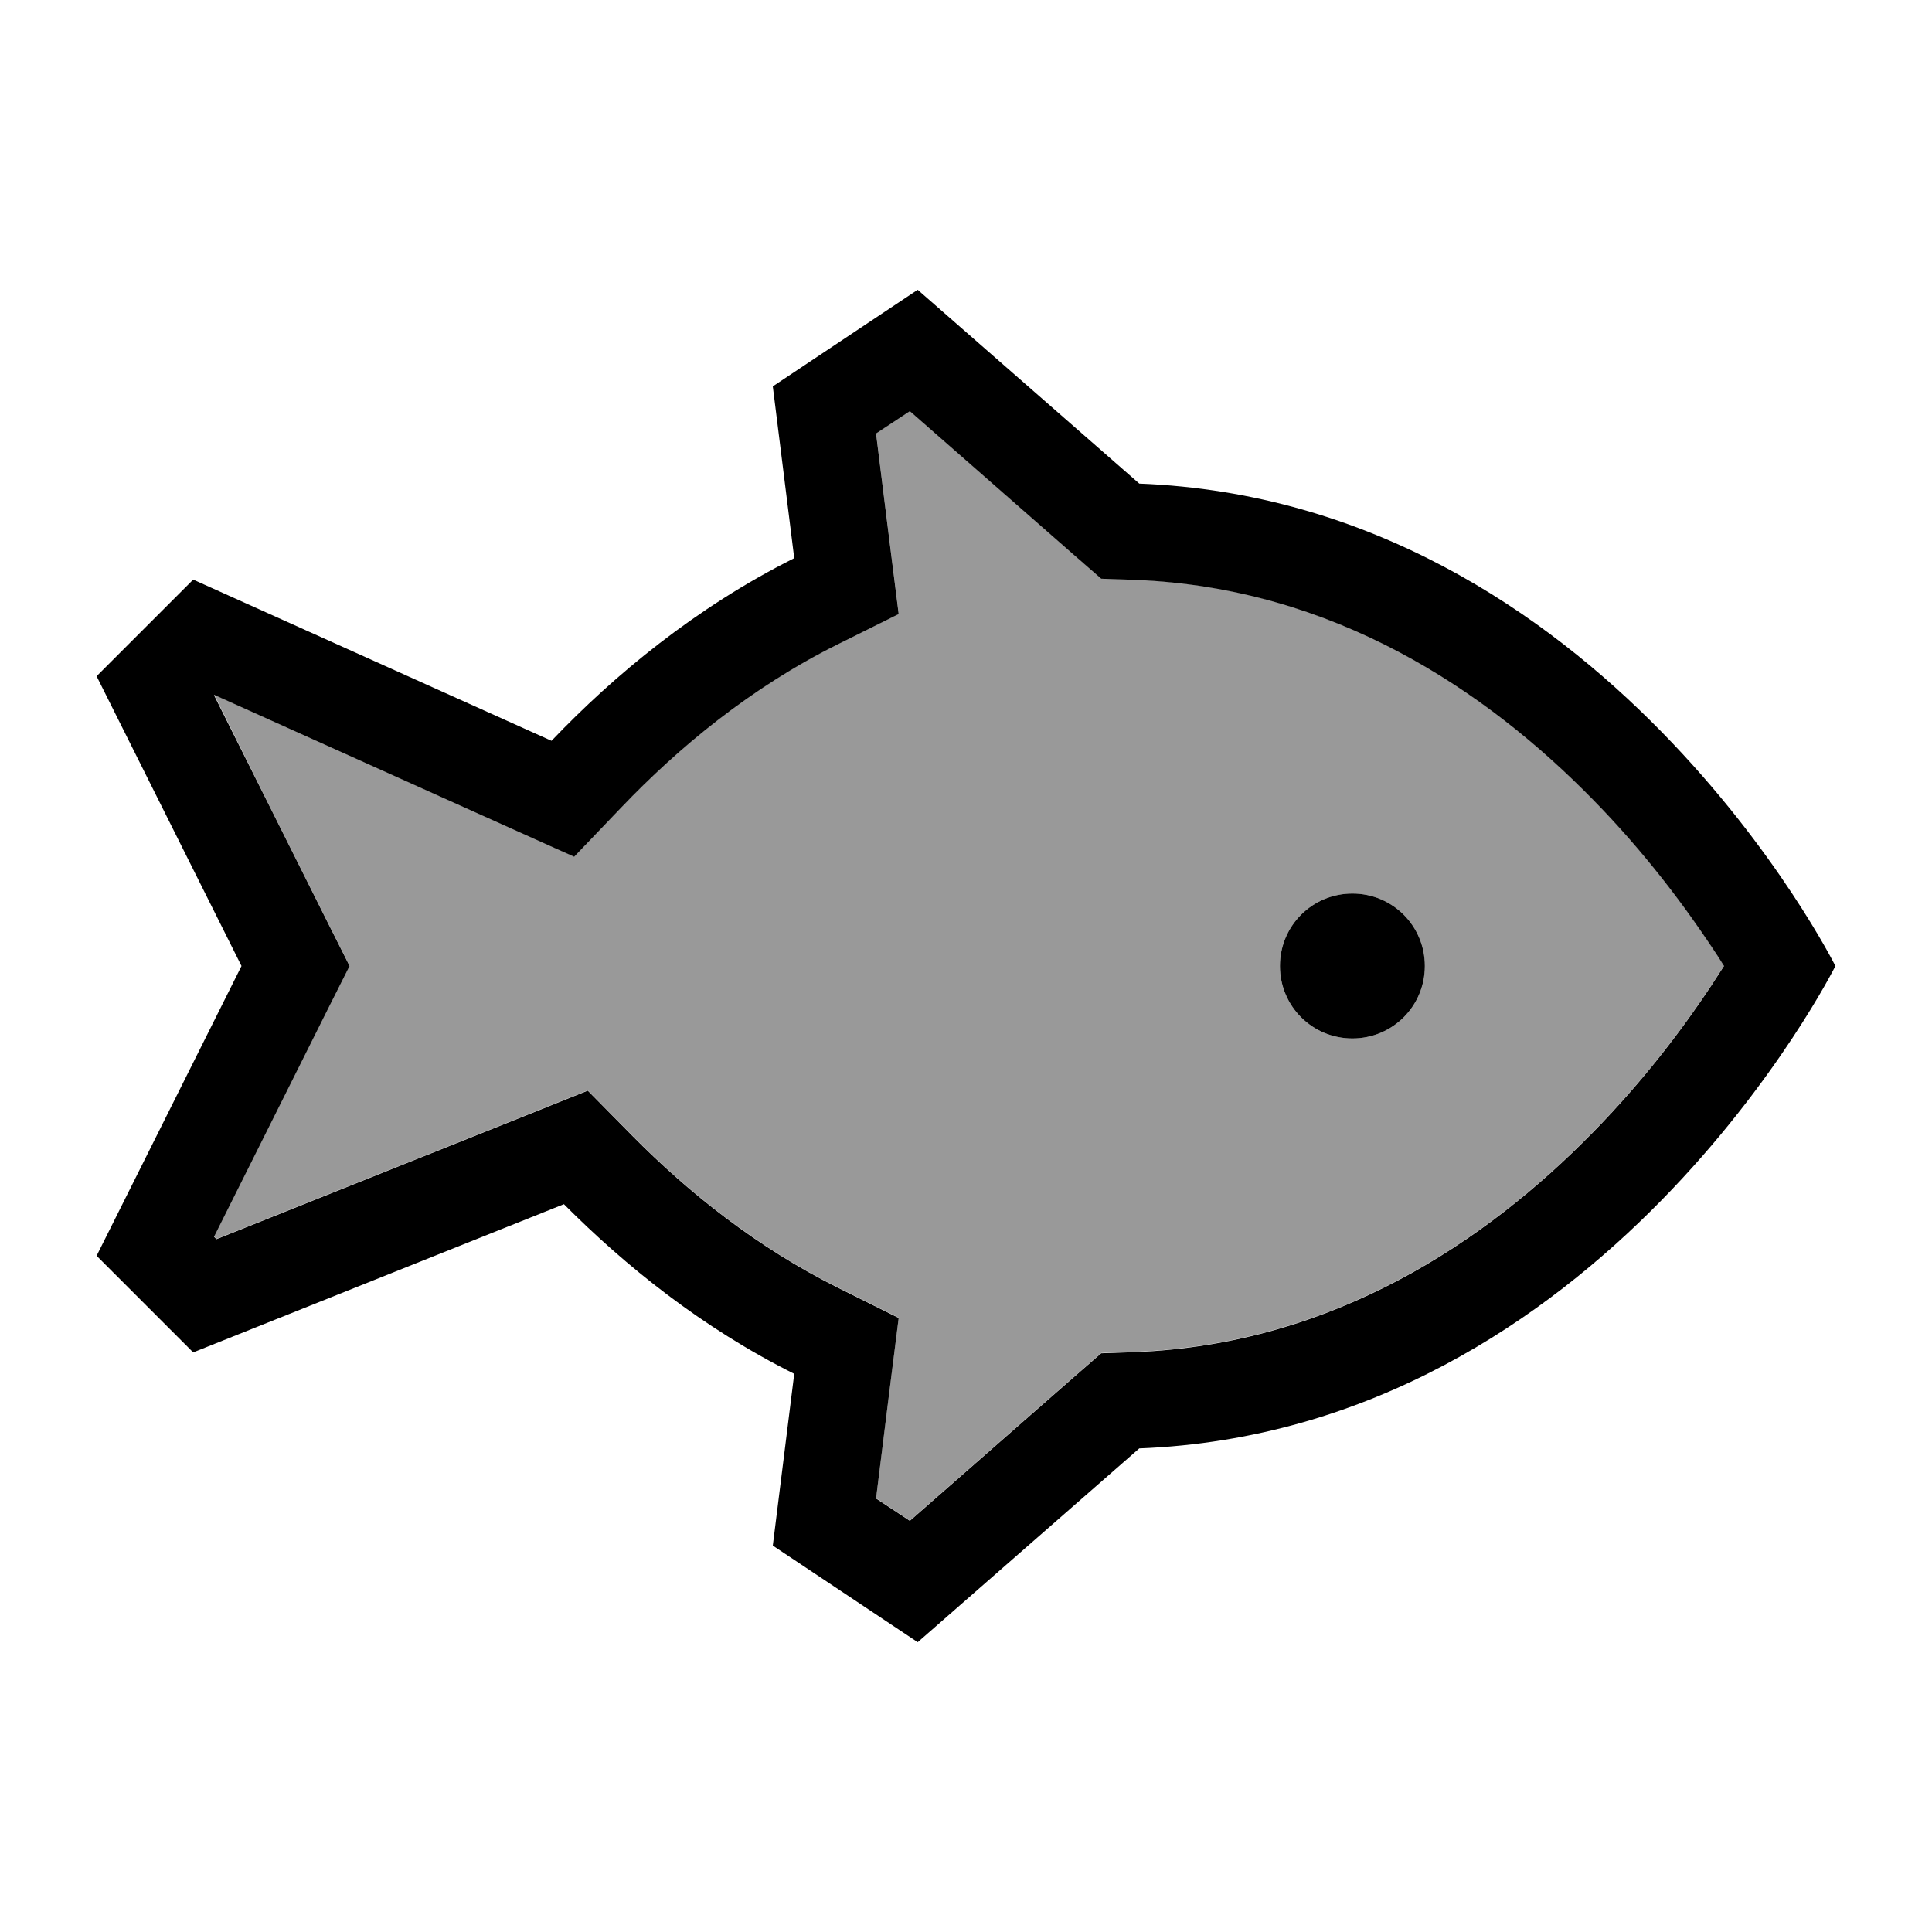
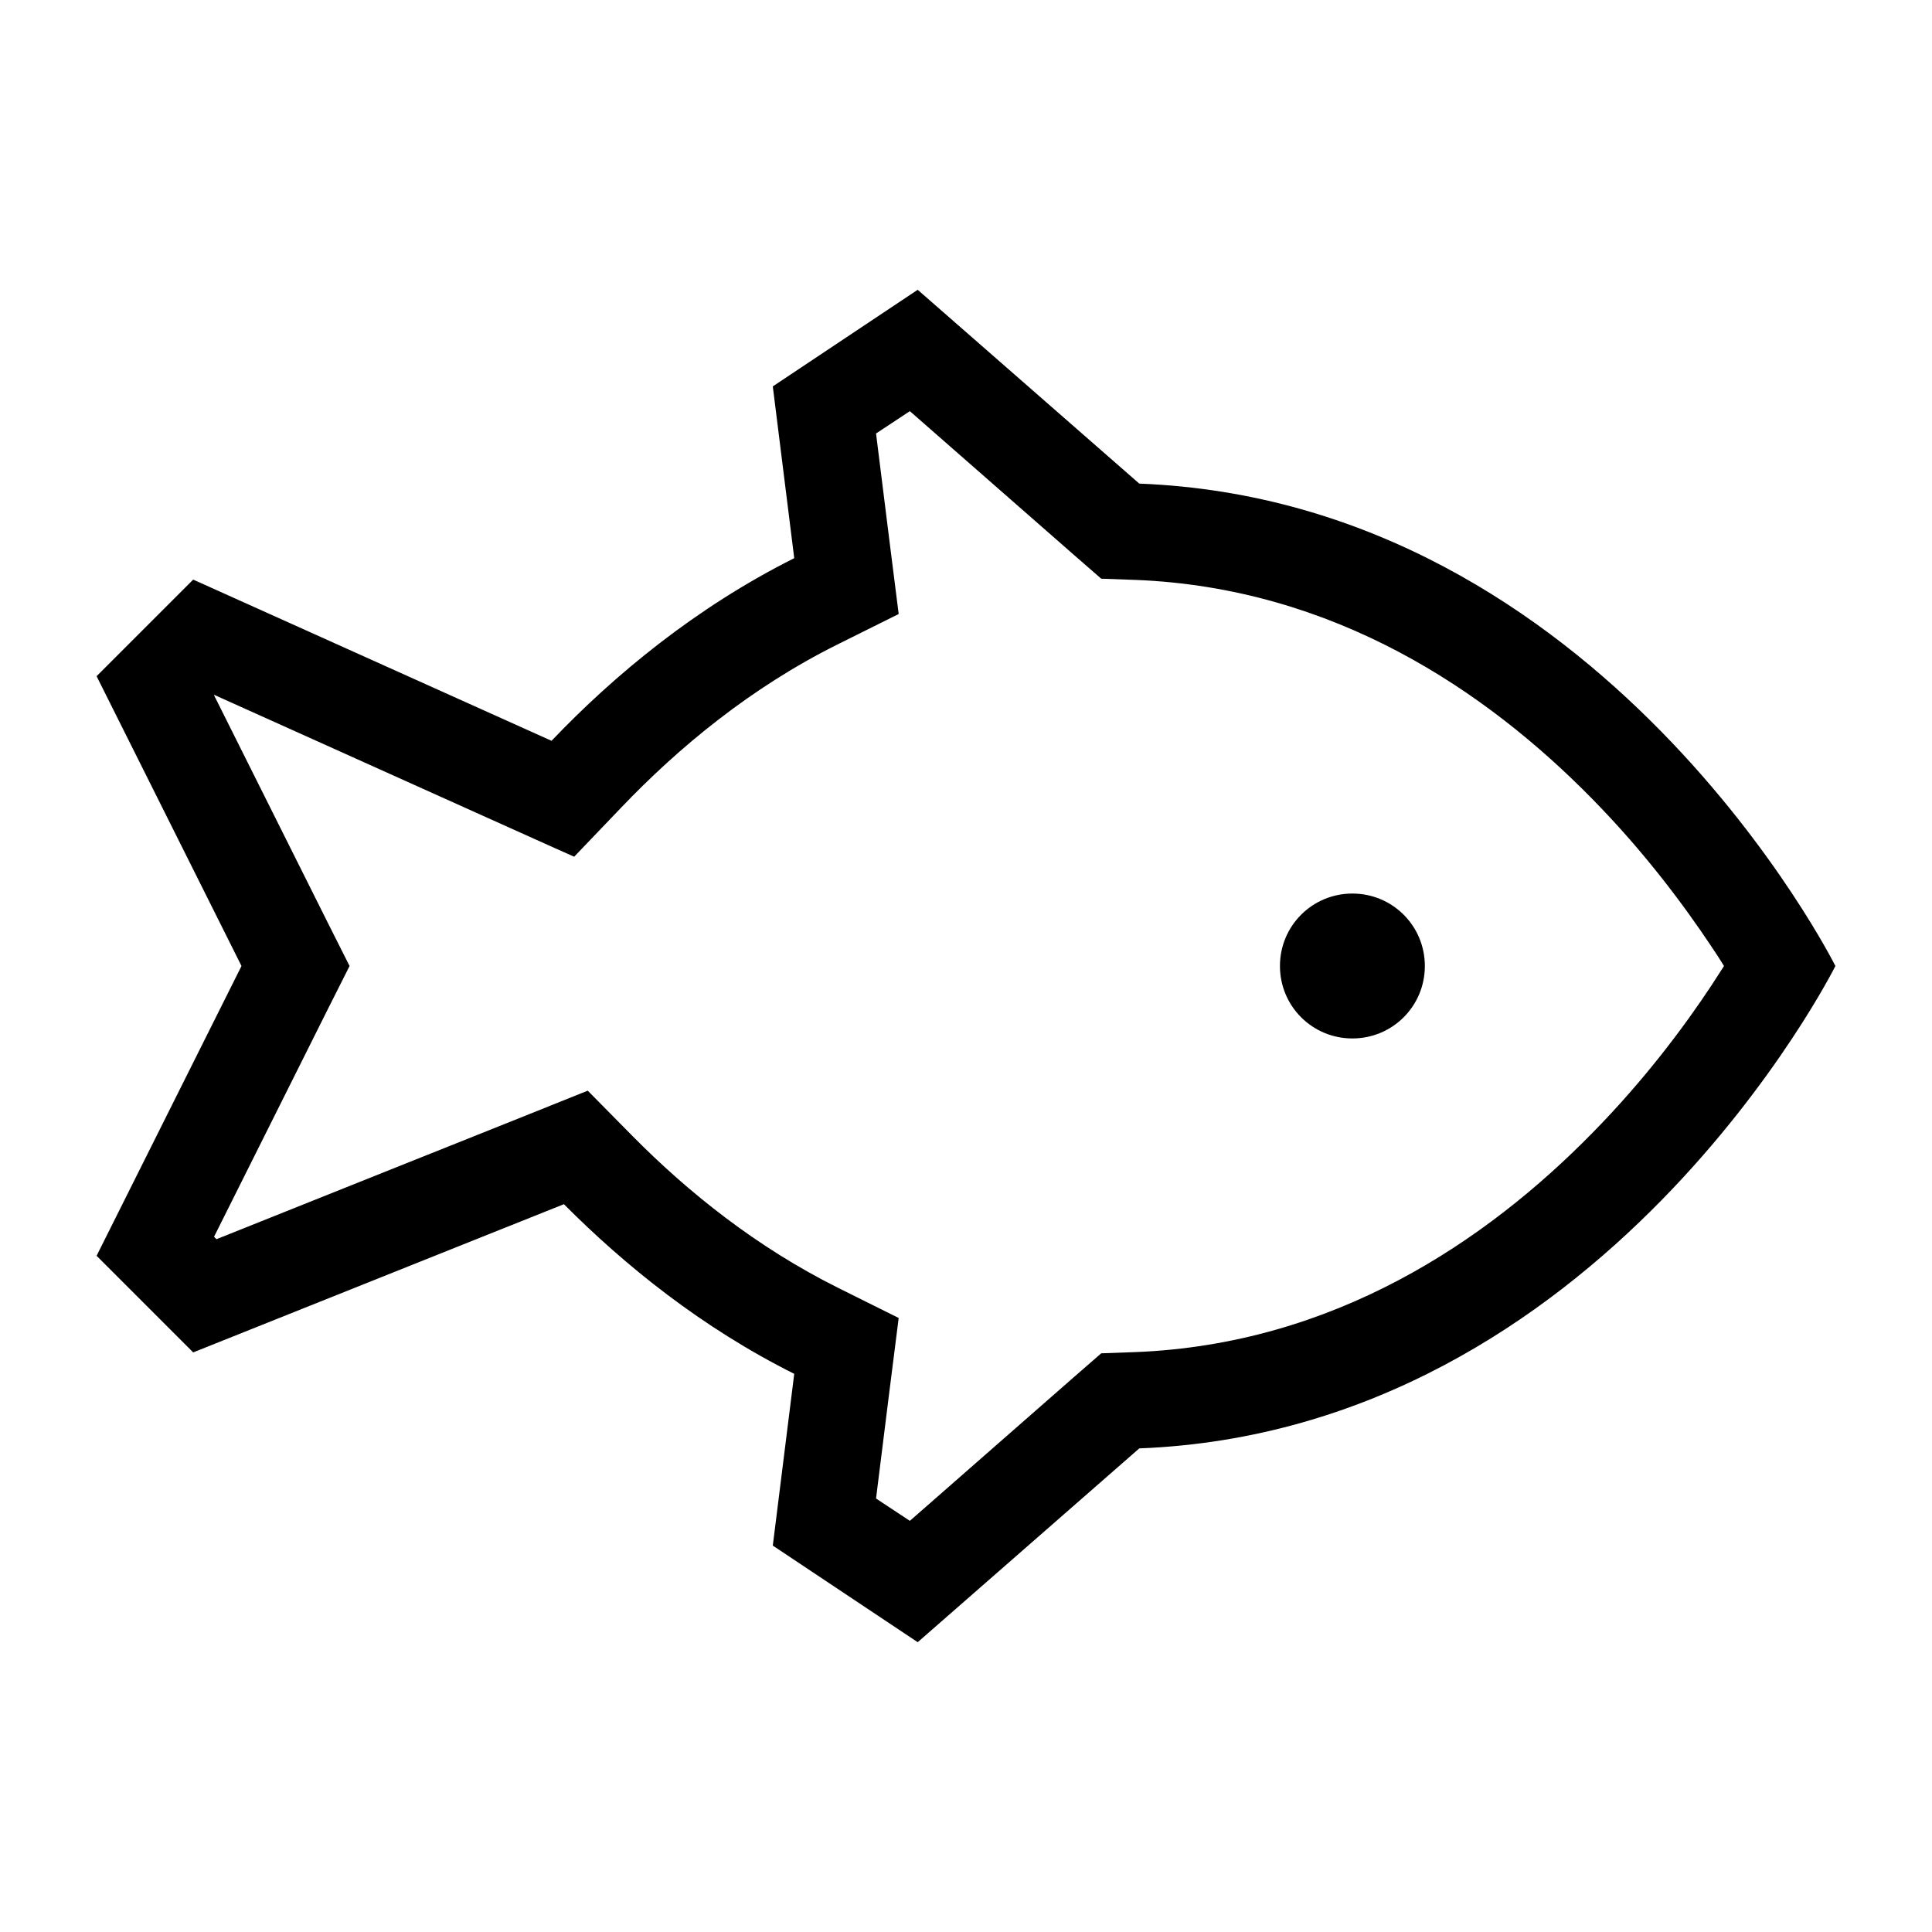
<svg xmlns="http://www.w3.org/2000/svg" viewBox="0 0 640 640">
-   <path opacity=".4" fill="currentColor" d="M71 230.2C83.5 255.4 96 280.5 108.6 305.6L115.8 319.9L108.6 334.2L70.9 409.6L71.7 410.4L175 369.1L194.7 361.2L209.6 376.3C228 394.9 250.6 413 277.4 426.4L297.7 436.5C296.1 449 293.6 468.9 290.2 496.3L301.4 503.7L356.3 455.6L364.8 448.2L376.1 447.8C441.9 445.2 492.3 411.1 527.5 375.2C545 357.4 558.1 339.7 566.9 326.4C568.4 324.1 569.8 321.9 571.1 319.9C569.9 317.9 568.5 315.8 566.9 313.4C558.1 300.2 545 282.4 527.5 264.6C492.3 228.7 441.9 194.6 376.1 192L364.8 191.6L356.3 184.2L301.4 136.1L290.2 143.5C293.6 170.8 296.1 190.8 297.7 203.3L277.4 213.4C248.7 227.7 224.8 247.5 205.8 267.4L190.2 283.7C189.4 283.4 149.7 265.5 71 230.1zM472 320C472 333.3 461.3 344 448 344C434.7 344 424 333.3 424 320C424 306.7 434.7 296 448 296C461.3 296 472 306.7 472 320z" />
  <path fill="currentColor" d="M304 96L377.4 160.2C531.1 166.2 608 320 608 320C608 320 531.1 473.8 377.4 479.8L304 544L256 512L263.1 455.1C232.5 439.8 207.1 419.3 186.8 398.9L64 448L32 416L80 320L32 224L64 192L182.7 245.4C203.5 223.6 230.4 201.3 263.1 184.9L256 128L304 96zM566.9 313.5C558.1 300.3 545 282.5 527.5 264.7C492.3 228.8 441.9 194.7 376.1 192.1L364.8 191.7L356.3 184.3L301.4 136.2L290.2 143.6C293.6 170.9 296.1 190.9 297.7 203.4L277.4 213.5C248.7 227.8 224.8 247.6 205.8 267.5L190.2 283.8C189.4 283.5 149.7 265.6 71 230.2L70.9 230.3L108.6 305.7L115.8 320L108.6 334.3L70.9 409.7L71.7 410.5L175 369.2L194.7 361.3L209.6 376.4C228 395 250.6 413.1 277.4 426.5L297.7 436.6C296.1 449.1 293.6 469 290.2 496.4L301.4 503.8L356.3 455.7L364.8 448.3L376.1 447.9C441.9 445.3 492.3 411.2 527.5 375.3C545 357.5 558.1 339.8 566.9 326.5C568.4 324.2 569.8 322 571.1 320C569.9 318 568.5 315.9 566.9 313.5zM579.4 334.3C579.4 334.3 579.4 334.3 579.4 334.3L579.4 334.3zM448 296C461.3 296 472 306.7 472 320C472 333.3 461.3 344 448 344C434.7 344 424 333.3 424 320C424 306.7 434.7 296 448 296z" />
</svg>